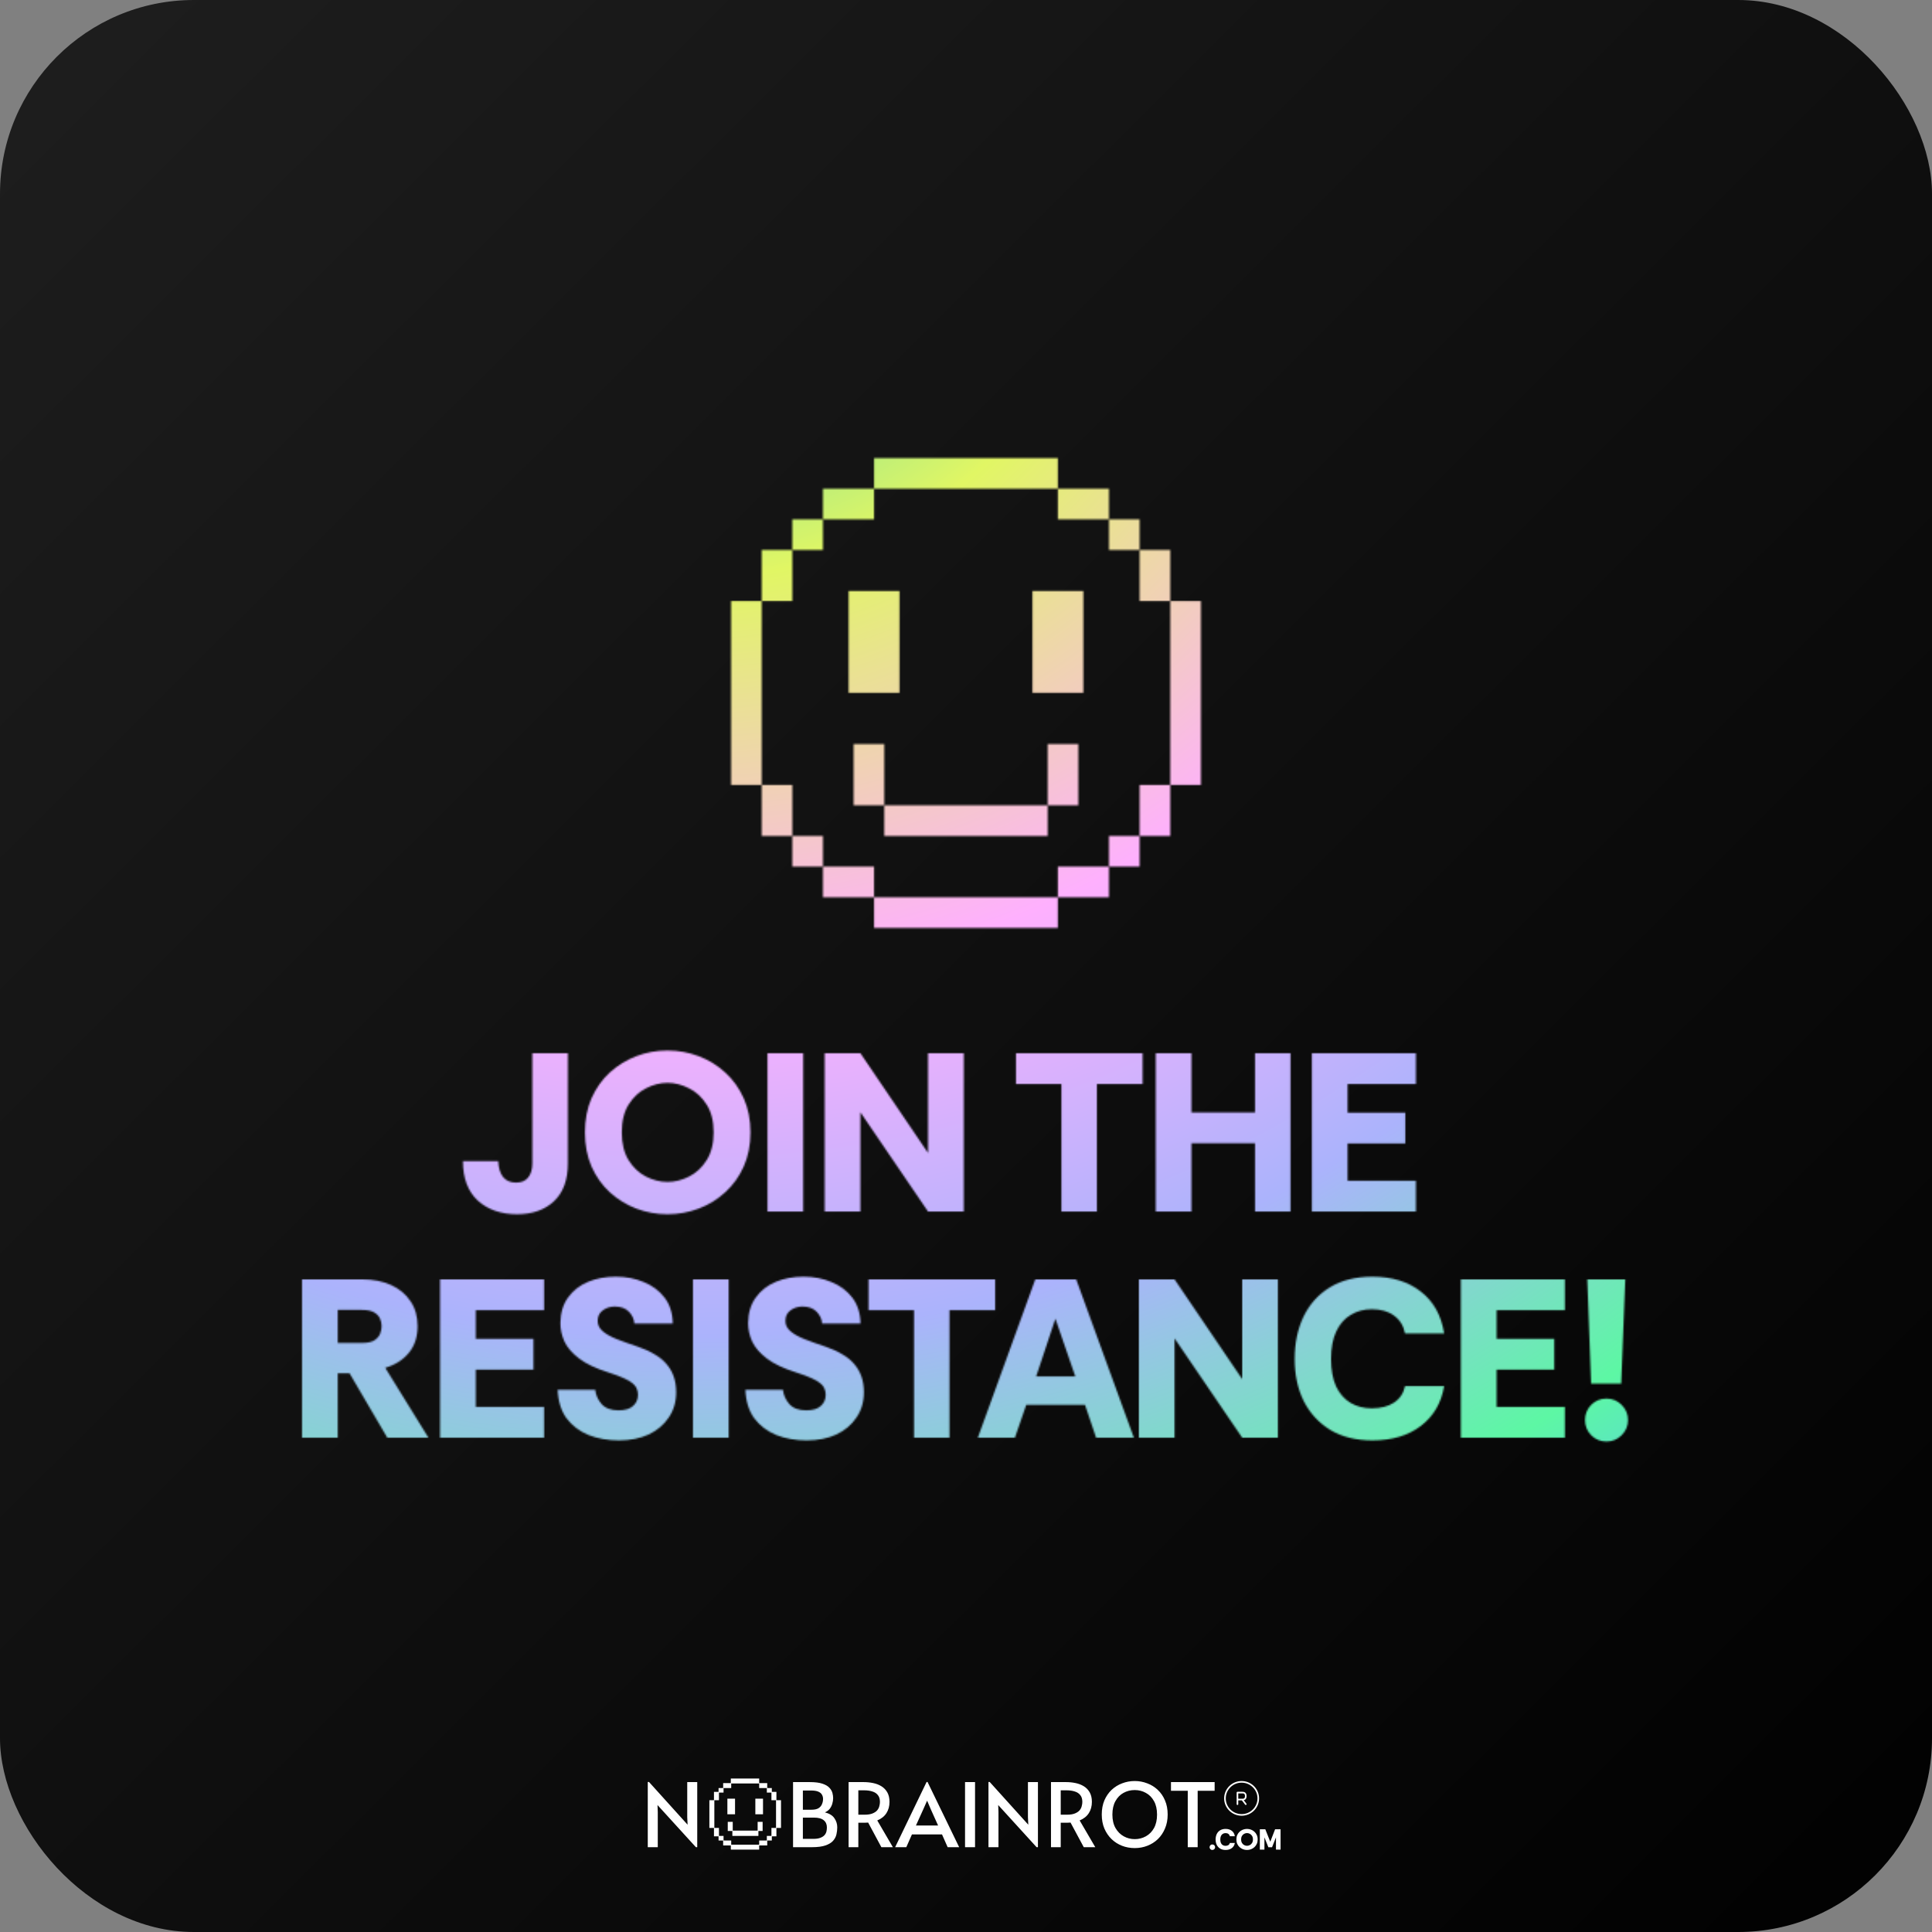
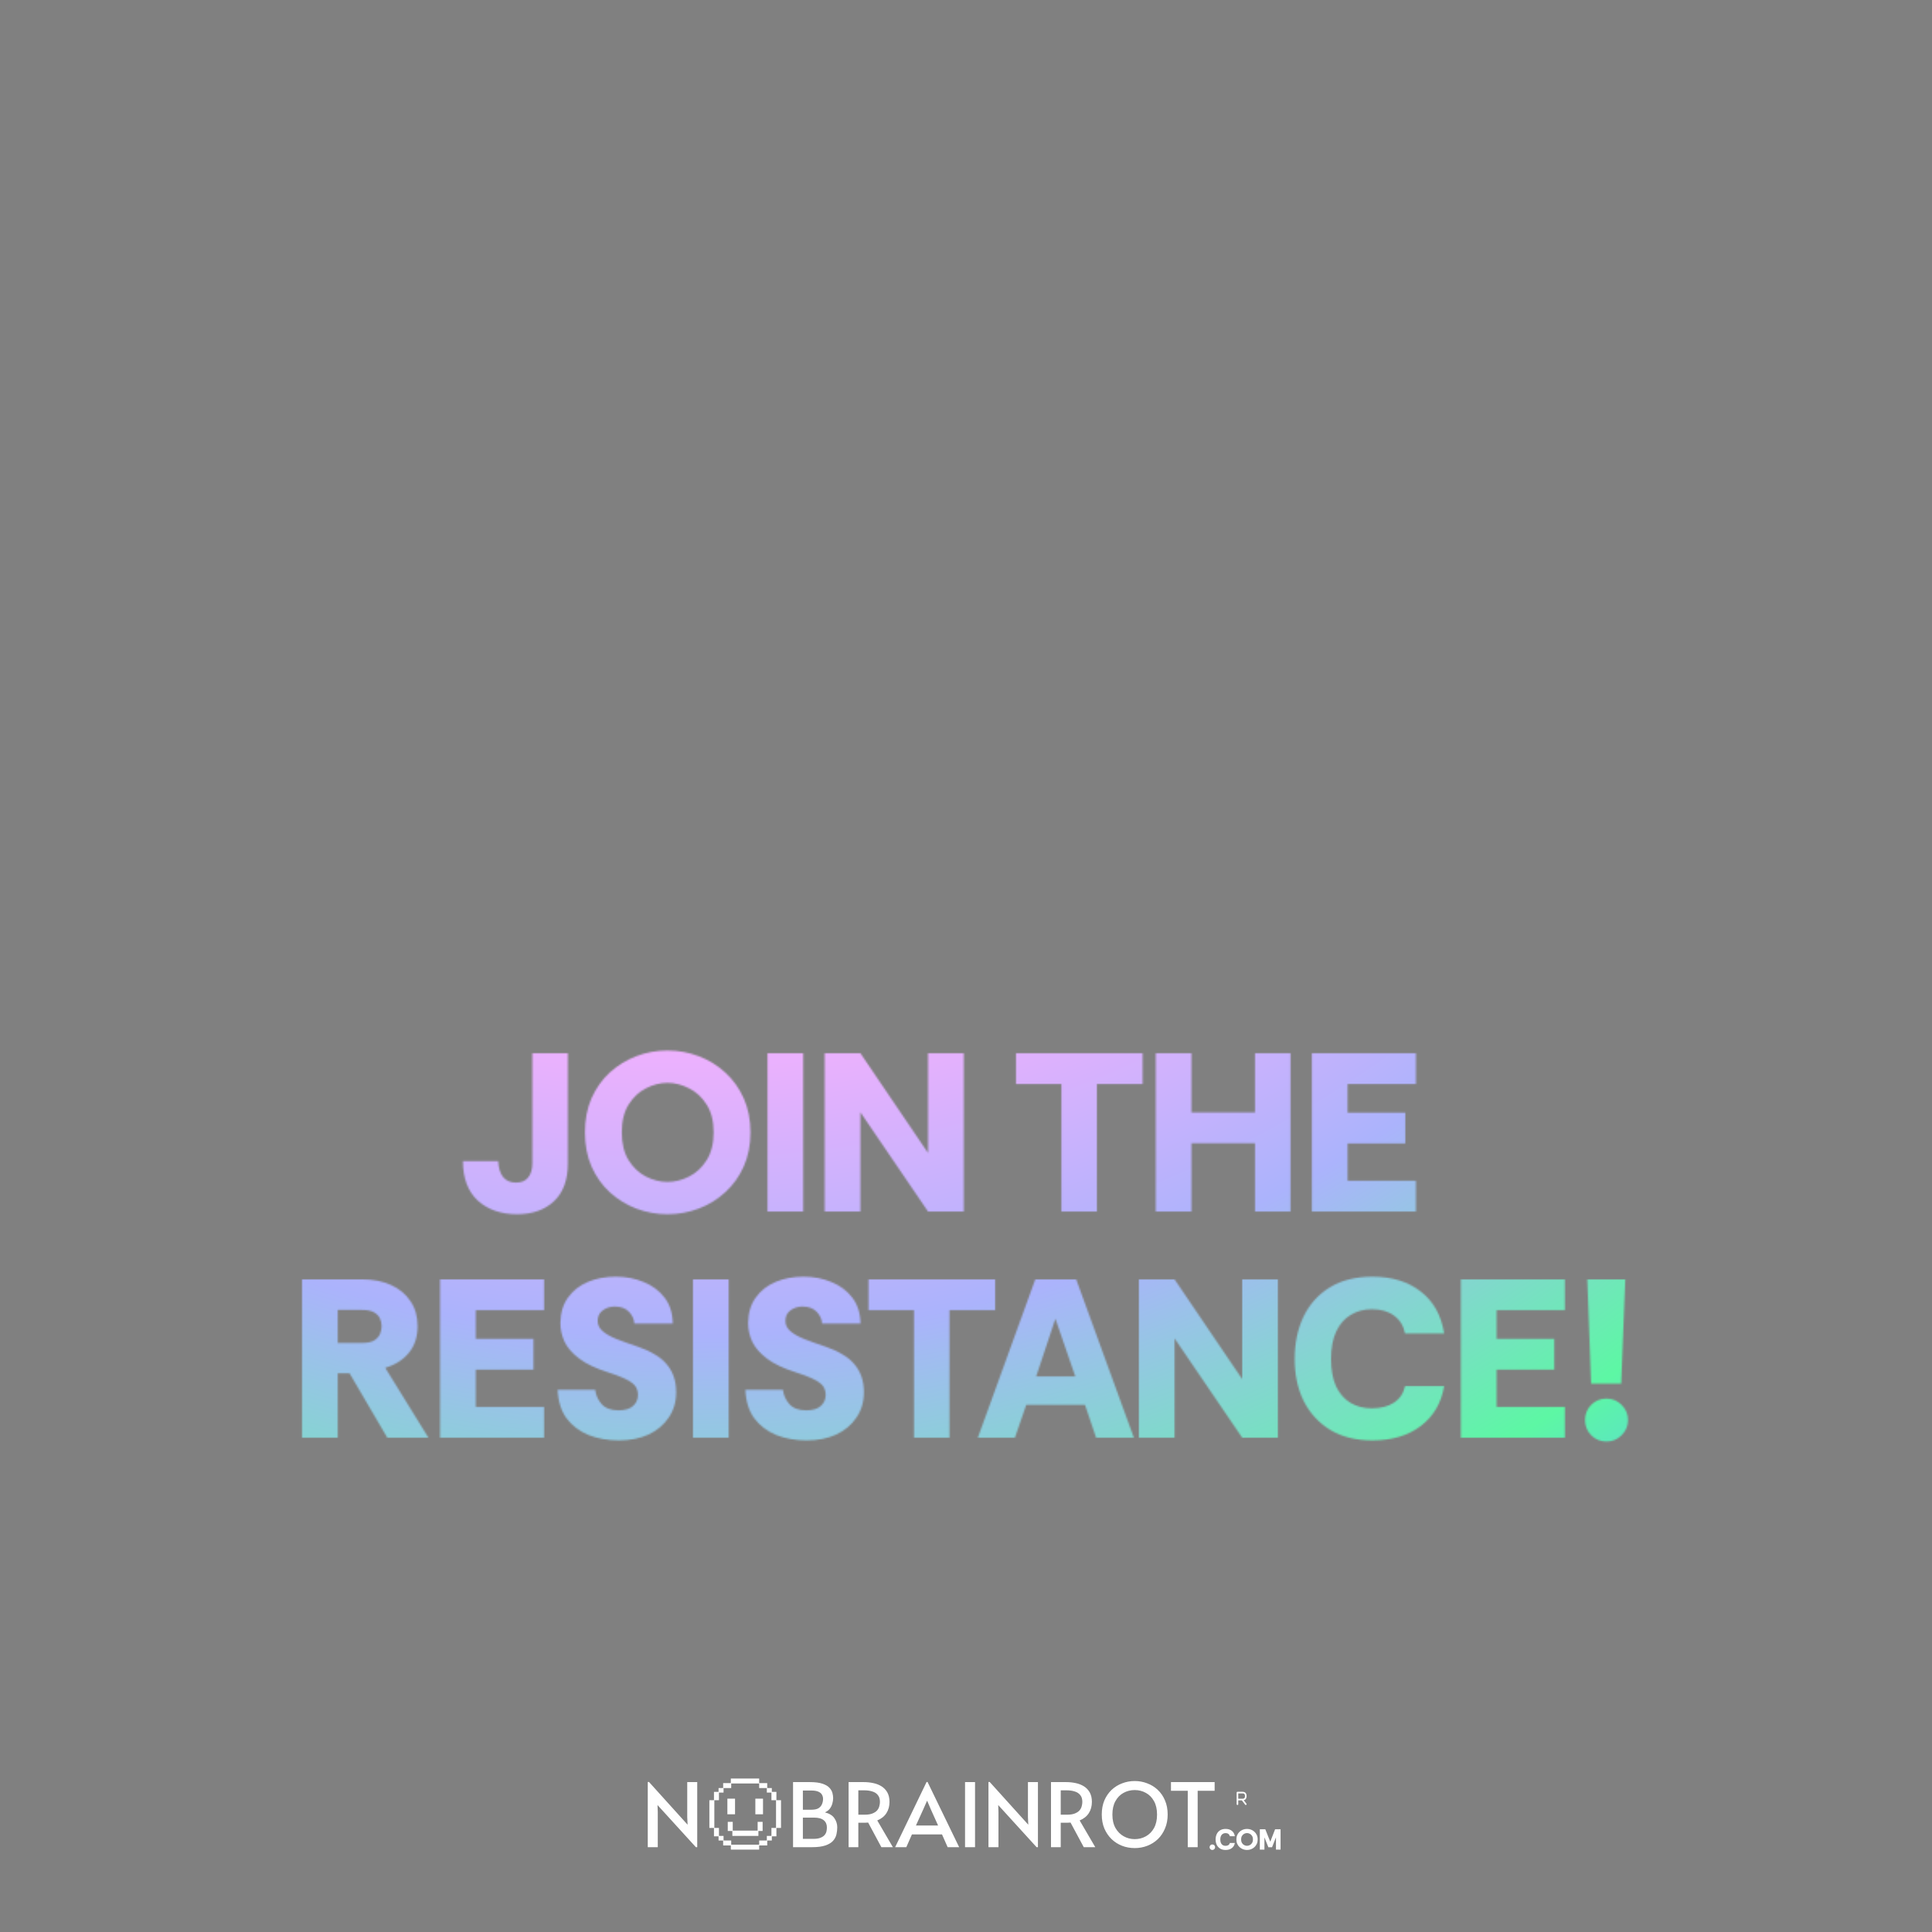
<svg xmlns="http://www.w3.org/2000/svg" fill="none" viewBox="0 0 1196 1196" height="1196" width="1196">
  <rect x="0" y="0" width="1196" height="1196" fill="#808080" stroke="none" />
-   <rect fill="url(#paint0_linear_102_91)" rx="120" height="1196" width="1196" />
  <mask height="610" width="822" y="283" x="186" maskUnits="userSpaceOnUse" style="mask-type:alpha" id="mask0_102_91">
    <path fill="url(#paint1_linear_102_91)" d="M320.044 751.68C310.151 751.68 302.078 748.88 295.824 743.28C289.664 737.587 286.584 729.42 286.584 718.78L308.424 718.78C308.611 723.073 309.638 726.387 311.504 728.72C313.371 730.96 316.031 732.08 319.484 732.08C322.751 732.08 325.224 731.053 326.904 729C328.678 726.853 329.564 723.913 329.564 720.18L329.564 652L351.544 652L351.544 720.18C351.544 730.353 348.698 738.147 343.004 743.56C337.311 748.973 329.658 751.68 320.044 751.68ZM413.212 751.68C406.492 751.68 400.052 750.513 393.892 748.18C387.825 745.847 382.365 742.487 377.512 738.1C372.752 733.713 368.972 728.393 366.172 722.14C363.465 715.887 362.112 708.84 362.112 701C362.112 693.16 363.465 686.113 366.172 679.86C368.972 673.607 372.752 668.287 377.512 663.9C382.365 659.513 387.825 656.153 393.892 653.82C400.052 651.487 406.492 650.32 413.212 650.32C419.932 650.32 426.372 651.487 432.532 653.82C438.692 656.153 444.152 659.513 448.912 663.9C453.765 668.287 457.592 673.607 460.392 679.86C463.192 686.113 464.592 693.16 464.592 701C464.592 708.84 463.192 715.887 460.392 722.14C457.592 728.393 453.765 733.713 448.912 738.1C444.152 742.487 438.692 745.847 432.532 748.18C426.372 750.513 419.932 751.68 413.212 751.68ZM413.212 731.66C417.785 731.66 422.265 730.54 426.652 728.3C431.039 726.06 434.632 722.7 437.432 718.22C440.325 713.647 441.772 707.907 441.772 701C441.772 694 440.325 688.26 437.432 683.78C434.539 679.207 430.899 675.847 426.512 673.7C422.125 671.46 417.692 670.34 413.212 670.34C408.732 670.34 404.299 671.46 399.912 673.7C395.619 675.847 392.025 679.207 389.132 683.78C386.332 688.26 384.932 694 384.932 701C384.932 707.907 386.332 713.647 389.132 718.22C391.932 722.7 395.479 726.06 399.772 728.3C404.159 730.54 408.639 731.66 413.212 731.66ZM475.111 750L475.111 652L497.231 652L497.231 750L475.111 750ZM510.517 750L510.517 652L532.637 652L574.497 713.74L574.497 652L596.618 652L596.617 750L574.497 750L532.637 688.54L532.637 750L510.517 750ZM657.068 750L657.068 671.04L628.928 671.04L628.928 652L707.328 652L707.328 671.04L679.048 671.04L679.048 750L657.068 750ZM715.459 750L715.459 652L737.579 652L737.579 688.68L776.919 688.68L776.919 652L798.899 652L798.899 750L776.919 750L776.919 707.72L737.579 707.72L737.579 750L715.459 750ZM812.119 750L812.119 652L876.519 652L876.519 671.04L834.239 671.04L834.239 688.82L869.939 688.82L869.939 707.86L834.239 707.86L834.239 730.96L876.519 730.96L876.519 750L812.119 750ZM186.973 890L186.973 792L224.353 792C231.073 792 236.999 793.167 242.133 795.5C247.266 797.833 251.279 801.193 254.173 805.58C257.066 809.873 258.513 815.007 258.513 820.98C258.513 827.513 256.739 832.973 253.193 837.36C249.646 841.747 244.746 844.873 238.493 846.74L265.233 890L239.753 890L216.373 850.1L209.093 850.1L209.093 890L186.973 890ZM209.093 831.34L223.933 831.34C227.386 831.34 229.953 830.827 231.633 829.8C233.406 828.68 234.619 827.327 235.273 825.74C235.926 824.153 236.253 822.567 236.253 820.98C236.253 819.393 235.926 817.853 235.273 816.36C234.619 814.773 233.406 813.467 231.633 812.44C229.953 811.413 227.386 810.9 223.933 810.9L209.093 810.9L209.093 831.34ZM272.422 890L272.422 792L336.822 792L336.822 811.04L294.542 811.04L294.542 828.82L330.242 828.82L330.242 847.86L294.542 847.86L294.542 870.96L336.822 870.96L336.822 890L272.422 890ZM383.164 891.68C376.257 891.68 369.957 890.56 364.264 888.32C358.664 885.987 354.137 882.533 350.684 877.96C347.324 873.293 345.504 867.413 345.224 860.32L368.464 860.32C368.837 863.587 370.144 866.527 372.384 869.14C374.717 871.753 378.217 873.06 382.884 873.06C386.897 873.06 389.884 872.173 391.844 870.4C393.897 868.627 394.924 866.293 394.924 863.4C394.924 862.093 394.691 860.88 394.224 859.76C393.851 858.64 393.057 857.567 391.844 856.54C390.631 855.42 388.764 854.3 386.244 853.18C383.817 852.06 380.551 850.847 376.444 849.54C368.791 847.113 362.817 844.267 358.524 841C354.231 837.733 351.197 834.233 349.424 830.5C347.744 826.767 346.904 822.94 346.904 819.02C346.997 812.673 348.584 807.4 351.664 803.2C354.744 798.907 358.851 795.687 363.984 793.54C369.117 791.393 374.857 790.32 381.204 790.32C387.551 790.32 393.337 791.44 398.564 793.68C403.884 795.827 408.177 799.047 411.444 803.34C414.711 807.633 416.391 812.953 416.484 819.3L392.684 819.3C392.591 816.78 391.517 814.4 389.464 812.16C387.411 809.92 384.377 808.8 380.364 808.8C377.471 808.893 374.997 809.733 372.944 811.32C370.984 812.813 370.004 814.96 370.004 817.76C370.004 820.187 371.031 822.287 373.084 824.06C375.137 825.833 378.031 827.467 381.764 828.96C385.591 830.453 390.024 832.04 395.064 833.72C398.891 835.027 402.251 836.567 405.144 838.34C408.131 840.02 410.604 842.027 412.564 844.36C414.524 846.6 416.017 849.167 417.044 852.06C418.071 854.953 418.584 858.22 418.584 861.86C418.584 867.833 417.044 873.06 413.964 877.54C410.977 882.02 406.824 885.52 401.504 888.04C396.184 890.467 390.071 891.68 383.164 891.68ZM428.968 890L428.968 792L451.088 792L451.088 890L428.968 890ZM499.375 891.68C492.468 891.68 486.168 890.56 480.475 888.32C474.875 885.987 470.348 882.533 466.895 877.96C463.535 873.293 461.715 867.413 461.435 860.32L484.675 860.32C485.048 863.587 486.355 866.527 488.595 869.14C490.928 871.753 494.428 873.06 499.095 873.06C503.108 873.06 506.095 872.173 508.055 870.4C510.108 868.627 511.135 866.293 511.135 863.4C511.135 862.093 510.902 860.88 510.435 859.76C510.062 858.64 509.268 857.567 508.055 856.54C506.842 855.42 504.975 854.3 502.455 853.18C500.028 852.06 496.762 850.847 492.655 849.54C485.002 847.113 479.028 844.267 474.735 841C470.442 837.733 467.408 834.233 465.635 830.5C463.955 826.767 463.115 822.94 463.115 819.02C463.208 812.673 464.795 807.4 467.875 803.2C470.955 798.907 475.062 795.687 480.195 793.54C485.328 791.393 491.068 790.32 497.415 790.32C503.762 790.32 509.548 791.44 514.775 793.68C520.095 795.827 524.388 799.047 527.655 803.34C530.922 807.633 532.602 812.953 532.695 819.3L508.895 819.3C508.802 816.78 507.728 814.4 505.675 812.16C503.622 809.92 500.588 808.8 496.575 808.8C493.682 808.893 491.208 809.733 489.155 811.32C487.195 812.813 486.215 814.96 486.215 817.76C486.215 820.187 487.242 822.287 489.295 824.06C491.348 825.833 494.242 827.467 497.975 828.96C501.802 830.453 506.235 832.04 511.275 833.72C515.102 835.027 518.462 836.567 521.355 838.34C524.342 840.02 526.815 842.027 528.775 844.36C530.735 846.6 532.228 849.167 533.255 852.06C534.282 854.953 534.795 858.22 534.795 861.86C534.795 867.833 533.255 873.06 530.175 877.54C527.188 882.02 523.035 885.52 517.715 888.04C512.395 890.467 506.282 891.68 499.375 891.68ZM565.808 890L565.808 811.04L537.668 811.04L537.668 792L616.068 792L616.068 811.04L587.788 811.04L587.788 890L565.808 890ZM605.321 890L640.881 792L666.221 792L701.921 890L678.541 890L671.681 869.7L635.281 869.7L628.281 890L605.321 890ZM641.441 852.06L665.661 852.06L653.341 816.36L641.441 852.06ZM705 890L705 792L727.12 792L768.98 853.74L768.98 792L791.1 792L791.1 890L768.98 890L727.12 828.54L727.12 890L705 890ZM849.618 891.68C839.444 891.68 830.764 889.533 823.578 885.24C816.391 880.853 810.884 874.88 807.058 867.32C803.324 859.76 801.458 851.08 801.458 841.28C801.458 831.48 803.278 822.753 806.918 815.1C810.651 807.353 816.111 801.287 823.298 796.9C830.484 792.513 839.258 790.32 849.618 790.32C861.751 790.32 871.738 793.4 879.578 799.56C887.418 805.627 892.224 814.26 893.998 825.46L869.778 825.46C868.844 820.7 866.558 817.013 862.918 814.4C859.371 811.787 854.798 810.48 849.198 810.48C844.344 810.48 840.004 811.647 836.178 813.98C832.351 816.22 829.364 819.627 827.218 824.2C825.071 828.68 823.998 834.373 823.998 841.28C823.998 848 825.024 853.647 827.078 858.22C829.224 862.7 832.211 866.107 836.038 868.44C839.864 870.68 844.251 871.8 849.198 871.8C854.798 871.8 859.371 870.633 862.918 868.3C866.558 865.873 868.844 862.467 869.778 858.08L893.998 858.08C892.224 868.533 887.418 876.747 879.578 882.72C871.738 888.693 861.751 891.68 849.618 891.68ZM904.336 890L904.336 792L968.736 792L968.736 811.04L926.456 811.04L926.456 828.82L962.156 828.82L962.156 847.86L926.456 847.86L926.456 870.96L968.736 870.96L968.736 890L904.336 890ZM984.978 856.54L982.598 792L1006.12 792L1003.6 856.54L984.978 856.54ZM994.498 892.38C990.765 892.38 987.591 891.074 984.978 888.46C982.458 885.847 981.198 882.72 981.198 879.08C981.198 875.44 982.458 872.314 984.978 869.7C987.591 867.087 990.765 865.78 994.498 865.78C998.138 865.78 1001.26 867.087 1003.88 869.7C1006.49 872.314 1007.8 875.44 1007.8 879.08C1007.8 882.72 1006.49 885.847 1003.88 888.46C1001.26 891.074 998.138 892.38 994.498 892.38Z" />
    <g clip-path="url(#clip0_102_91)">
      <path fill="url(#paint2_linear_102_91)" d="M547.4 460.602H528.432V498.539H547.4V460.602Z" />
      <path fill="url(#paint3_linear_102_91)" d="M667.533 460.602H648.564V498.539H667.533V460.602Z" />
      <path fill="url(#paint4_linear_102_91)" d="M648.565 498.539H547.4V517.507H648.565V498.539Z" />
      <path fill="url(#paint5_linear_102_91)" d="M556.841 365.859H525.32V428.895H556.841V365.859Z" />
      <path fill="url(#paint6_linear_102_91)" d="M670.651 365.859H639.13V428.895H670.651V365.859Z" />
      <path fill="url(#paint7_linear_102_91)" d="M541.078 302.539H509.446V321.495H541.078V302.539Z" />
      <path fill="url(#paint8_linear_102_91)" d="M509.452 321.495H490.495V340.452H509.452V321.495Z" />
      <path fill="url(#paint9_linear_102_91)" d="M490.496 340.452H471.539V372.083H490.496V340.452Z" />
      <path fill="url(#paint10_linear_102_91)" d="M490.496 485.923H471.539V517.496H490.496V485.923Z" />
      <path fill="url(#paint11_linear_102_91)" d="M509.452 517.496H490.495V536.453H509.452V517.496Z" />
      <path fill="url(#paint12_linear_102_91)" d="M541.078 536.453H509.446V555.462H541.078V536.453Z" />
      <path fill="url(#paint13_linear_102_91)" d="M654.865 283.582H541.078V302.539H654.865V283.582Z" />
      <path fill="url(#paint14_linear_102_91)" d="M654.865 555.462H541.078V574.418H654.865V555.462Z" />
      <path fill="url(#paint15_linear_102_91)" d="M471.539 372.078H452.582V485.923H471.539V372.078Z" />
      <path fill="url(#paint16_linear_102_91)" d="M686.497 302.539H654.865V321.495H686.497V302.539Z" />
      <path fill="url(#paint17_linear_102_91)" d="M705.453 321.495H686.496V340.452H705.453V321.495Z" />
      <path fill="url(#paint18_linear_102_91)" d="M724.462 340.452H705.453V372.083H724.462V340.452Z" />
      <path fill="url(#paint19_linear_102_91)" d="M724.462 485.923H705.453V517.496H724.462V485.923Z" />
      <path fill="url(#paint20_linear_102_91)" d="M705.453 517.496H686.496V536.453H705.453V517.496Z" />
-       <path fill="url(#paint21_linear_102_91)" d="M686.497 536.453H654.865V555.462H686.497V536.453Z" />
+       <path fill="url(#paint21_linear_102_91)" d="M686.497 536.453H654.865H686.497V536.453Z" />
      <path fill="url(#paint22_linear_102_91)" d="M743.419 372.078H724.462V485.923H743.419V372.078Z" />
    </g>
  </mask>
  <g mask="url(#mask0_102_91)">
    <ellipse fill="url(#paint23_radial_102_91)" ry="532" rx="581" cy="607" cx="581" />
    <g data-figma-skip-parse="true" clip-path="url(#paint24_angular_102_91_clip_path)">
      <g transform="matrix(0.039 0.532 -0.581 0.035 581 607)">
        <a data-encoded-tag-name="foreignobject" data-encoded-tag-value="JTNDZGl2JTIweG1sbnMlM0QlMjJodHRwJTNBJTJGJTJGd3d3LnczLm9yZyUyRjE5OTklMkZ4aHRtbCUyMiUyMHN0eWxlJTNEJTIyYmFja2dyb3VuZCUzQWNvbmljLWdyYWRpZW50KGZyb20lMjA5MGRlZyUyQ3JnYmEoMjUyJTJDJTIwMjUyJTJDJTIwMjUyJTJDJTIwMSklMjAwZGVnJTJDcmdiYSgyNTUlMkMlMjAyNTUlMkMlMjAyNTUlMkMlMjAxKSUyMDAuMjQ4NDc3ZGVnJTJDcmdiYSgwJTJDJTIwMCUyQyUyMDAlMkMlMjAxKSUyMDUwLjYyNWRlZyUyQ3JnYmEoMCUyQyUyMDAlMkMlMjAwJTJDJTIwMSklMjA1MS45NjUzZGVnJTJDcmdiYSgyNTUlMkMlMjAyNTUlMkMlMjAyNTUlMkMlMjAxKSUyMDg4LjEyNWRlZyUyQ3JnYmEoMCUyQyUyMDAlMkMlMjAwJTJDJTIwMSklMjAxNDIuNWRlZyUyQ3JnYmEoMjU1JTJDJTIwMjU1JTJDJTIwMjU1JTJDJTIwMSklMjAxOTYuODc1ZGVnJTJDcmdiYSgwJTJDJTIwMCUyQyUyMDAlMkMlMjAxKSUyMDI1Ni44NzVkZWclMkNyZ2JhKDI1NSUyQyUyMDI1NSUyQyUyMDI1NSUyQyUyMDEpJTIwMzAwZGVnJTJDcmdiYSgwJTJDJTIwMCUyQyUyMDAlMkMlMjAxKSUyMDMzNS4yMDJkZWclMkNyZ2JhKDAlMkMlMjAwJTJDJTIwMCUyQyUyMDEpJTIwMzM1LjM0MmRlZyUyQ3JnYmEoMjUyJTJDJTIwMjUyJTJDJTIwMjUyJTJDJTIwMSklMjAzNjBkZWcpJTNCaGVpZ2h0JTNBMTAwJTI1JTNCd2lkdGglM0ExMDAlMjUlM0JvcGFjaXR5JTNBMSUyMiUzRSUzQyUyRmRpdiUzRQ==" data-encoded-attr-x="LTEwNjMuODY=" data-encoded-attr-y="LTEwNjMuODY=" data-encoded-attr-width="MjEyNy43Mw==" data-encoded-attr-height="MjEyNy43Mw==" />
      </g>
    </g>
    <ellipse style="mix-blend-mode:difference" data-figma-gradient-fill="{&quot;type&quot;:&quot;GRADIENT_ANGULAR&quot;,&quot;stops&quot;:[{&quot;color&quot;:{&quot;r&quot;:1.0,&quot;g&quot;:1.0,&quot;b&quot;:1.0,&quot;a&quot;:1.0},&quot;position&quot;:0.00069021427771076560},{&quot;color&quot;:{&quot;r&quot;:0.0,&quot;g&quot;:0.0,&quot;b&quot;:0.0,&quot;a&quot;:1.0},&quot;position&quot;:0.1406250},{&quot;color&quot;:{&quot;r&quot;:0.0,&quot;g&quot;:0.0,&quot;b&quot;:0.0,&quot;a&quot;:1.0},&quot;position&quot;:0.14434811472892761},{&quot;color&quot;:{&quot;r&quot;:1.0,&quot;g&quot;:1.0,&quot;b&quot;:1.0,&quot;a&quot;:1.0},&quot;position&quot;:0.24479167163372040},{&quot;color&quot;:{&quot;r&quot;:0.0,&quot;g&quot;:0.0,&quot;b&quot;:0.0,&quot;a&quot;:1.0},&quot;position&quot;:0.39583334326744080},{&quot;color&quot;:{&quot;r&quot;:1.0,&quot;g&quot;:1.0,&quot;b&quot;:1.0,&quot;a&quot;:1.0},&quot;position&quot;:0.5468750},{&quot;color&quot;:{&quot;r&quot;:0.0,&quot;g&quot;:0.0,&quot;b&quot;:0.0,&quot;a&quot;:1.0},&quot;position&quot;:0.71354168653488159},{&quot;color&quot;:{&quot;r&quot;:1.0,&quot;g&quot;:1.0,&quot;b&quot;:1.0,&quot;a&quot;:1.0},&quot;position&quot;:0.83333331346511841},{&quot;color&quot;:{&quot;r&quot;:0.0,&quot;g&quot;:0.0,&quot;b&quot;:0.0,&quot;a&quot;:1.0},&quot;position&quot;:0.93111741542816162},{&quot;color&quot;:{&quot;r&quot;:0.0,&quot;g&quot;:0.0,&quot;b&quot;:0.0,&quot;a&quot;:1.0},&quot;position&quot;:0.93150448799133301}],&quot;stopsVar&quot;:[],&quot;transform&quot;:{&quot;m00&quot;:77.05017089843750,&quot;m01&quot;:-1162.0,&quot;m02&quot;:1123.4749755859375,&quot;m10&quot;:1064.0,&quot;m11&quot;:70.551963806152344,&quot;m12&quot;:39.724014282226562},&quot;opacity&quot;:1.0,&quot;blendMode&quot;:&quot;DIFFERENCE&quot;,&quot;visible&quot;:true}" ry="532" rx="581" cy="607" cx="581" />
    <g data-figma-skip-parse="true" clip-path="url(#paint25_angular_102_91_clip_path)">
      <g transform="matrix(0.039 0.532 -0.581 0.035 581 607)">
        <a data-encoded-tag-name="foreignobject" data-encoded-tag-value="JTNDZGl2JTIweG1sbnMlM0QlMjJodHRwJTNBJTJGJTJGd3d3LnczLm9yZyUyRjE5OTklMkZ4aHRtbCUyMiUyMHN0eWxlJTNEJTIyYmFja2dyb3VuZCUzQWNvbmljLWdyYWRpZW50KGZyb20lMjA5MGRlZyUyQ3JnYmEoMjUyJTJDJTIwMjUyJTJDJTIwMjUyJTJDJTIwMSklMjAwZGVnJTJDcmdiYSgyNTUlMkMlMjAyNTUlMkMlMjAyNTUlMkMlMjAxKSUyMDAuMjQ4NDc3ZGVnJTJDcmdiYSgwJTJDJTIwMCUyQyUyMDAlMkMlMjAxKSUyMDUwLjYyNWRlZyUyQ3JnYmEoMCUyQyUyMDAlMkMlMjAwJTJDJTIwMSklMjA1MS45NjUzZGVnJTJDcmdiYSgyNTUlMkMlMjAyNTUlMkMlMjAyNTUlMkMlMjAxKSUyMDg4LjEyNWRlZyUyQ3JnYmEoMCUyQyUyMDAlMkMlMjAwJTJDJTIwMSklMjAxNDIuNWRlZyUyQ3JnYmEoMjU1JTJDJTIwMjU1JTJDJTIwMjU1JTJDJTIwMSklMjAxOTYuODc1ZGVnJTJDcmdiYSgwJTJDJTIwMCUyQyUyMDAlMkMlMjAxKSUyMDI1Ni44NzVkZWclMkNyZ2JhKDI1NSUyQyUyMDI1NSUyQyUyMDI1NSUyQyUyMDEpJTIwMzAwZGVnJTJDcmdiYSgwJTJDJTIwMCUyQyUyMDAlMkMlMjAxKSUyMDMzNS4yMDJkZWclMkNyZ2JhKDAlMkMlMjAwJTJDJTIwMCUyQyUyMDEpJTIwMzM1LjM0MmRlZyUyQ3JnYmEoMjUyJTJDJTIwMjUyJTJDJTIwMjUyJTJDJTIwMSklMjAzNjBkZWcpJTNCaGVpZ2h0JTNBMTAwJTI1JTNCd2lkdGglM0ExMDAlMjUlM0JvcGFjaXR5JTNBMSUyMiUzRSUzQyUyRmRpdiUzRQ==" data-encoded-attr-x="LTEwNjMuODY=" data-encoded-attr-y="LTEwNjMuODY=" data-encoded-attr-width="MjEyNy43Mw==" data-encoded-attr-height="MjEyNy43Mw==" />
      </g>
    </g>
-     <ellipse style="mix-blend-mode:screen" data-figma-gradient-fill="{&quot;type&quot;:&quot;GRADIENT_ANGULAR&quot;,&quot;stops&quot;:[{&quot;color&quot;:{&quot;r&quot;:1.0,&quot;g&quot;:1.0,&quot;b&quot;:1.0,&quot;a&quot;:1.0},&quot;position&quot;:0.00069021427771076560},{&quot;color&quot;:{&quot;r&quot;:0.0,&quot;g&quot;:0.0,&quot;b&quot;:0.0,&quot;a&quot;:1.0},&quot;position&quot;:0.1406250},{&quot;color&quot;:{&quot;r&quot;:0.0,&quot;g&quot;:0.0,&quot;b&quot;:0.0,&quot;a&quot;:1.0},&quot;position&quot;:0.14434811472892761},{&quot;color&quot;:{&quot;r&quot;:1.0,&quot;g&quot;:1.0,&quot;b&quot;:1.0,&quot;a&quot;:1.0},&quot;position&quot;:0.24479167163372040},{&quot;color&quot;:{&quot;r&quot;:0.0,&quot;g&quot;:0.0,&quot;b&quot;:0.0,&quot;a&quot;:1.0},&quot;position&quot;:0.39583334326744080},{&quot;color&quot;:{&quot;r&quot;:1.0,&quot;g&quot;:1.0,&quot;b&quot;:1.0,&quot;a&quot;:1.0},&quot;position&quot;:0.5468750},{&quot;color&quot;:{&quot;r&quot;:0.0,&quot;g&quot;:0.0,&quot;b&quot;:0.0,&quot;a&quot;:1.0},&quot;position&quot;:0.71354168653488159},{&quot;color&quot;:{&quot;r&quot;:1.0,&quot;g&quot;:1.0,&quot;b&quot;:1.0,&quot;a&quot;:1.0},&quot;position&quot;:0.83333331346511841},{&quot;color&quot;:{&quot;r&quot;:0.0,&quot;g&quot;:0.0,&quot;b&quot;:0.0,&quot;a&quot;:1.0},&quot;position&quot;:0.93111741542816162},{&quot;color&quot;:{&quot;r&quot;:0.0,&quot;g&quot;:0.0,&quot;b&quot;:0.0,&quot;a&quot;:1.0},&quot;position&quot;:0.93150448799133301}],&quot;stopsVar&quot;:[],&quot;transform&quot;:{&quot;m00&quot;:77.05017089843750,&quot;m01&quot;:-1162.0,&quot;m02&quot;:1123.4749755859375,&quot;m10&quot;:1064.0,&quot;m11&quot;:70.551963806152344,&quot;m12&quot;:39.724014282226562},&quot;opacity&quot;:1.0,&quot;blendMode&quot;:&quot;SCREEN&quot;,&quot;visible&quot;:true}" ry="532" rx="581" cy="607" cx="581" />
  </g>
  <path fill="white" d="M452.415 1101L469.966 1101L469.966 1103.82L474.947 1103.82L474.947 1106.88L477.793 1106.88L477.793 1109.24L480.639 1109.24L480.639 1114.41L483.485 1114.41L483.485 1131.59L480.639 1131.59L480.639 1136.76L477.793 1136.76L477.793 1139.35L474.947 1139.35L474.947 1142.41L469.966 1142.41L469.966 1145L452.415 1145L452.415 1142.41L447.671 1142.41L447.671 1139.35L444.825 1139.35L444.825 1136.76L441.979 1136.76L441.979 1131.59L439.133 1131.59L439.133 1114.41L441.979 1114.41L441.979 1109.24L444.825 1109.24L444.825 1106.88L447.671 1106.88L447.671 1103.82L452.415 1103.82L452.415 1101ZM480.402 1131.59L480.402 1114.41L477.556 1114.41L477.556 1109.71L474.71 1109.71L474.71 1106.88L469.966 1106.88L469.966 1104.06L452.652 1104.06L452.652 1106.88L447.909 1106.88L447.909 1109.71L445.062 1109.71L445.062 1114.41L442.216 1114.41L442.216 1131.59L445.062 1131.59L445.062 1136.53L447.909 1136.53L447.909 1139.35L452.652 1139.35L452.652 1141.94L469.966 1141.94L469.966 1139.35L474.71 1139.35L474.71 1136.53L477.556 1136.53L477.556 1131.59L480.402 1131.59ZM453.601 1133.24L469.017 1133.24L469.017 1127.82L472.101 1127.82L472.101 1133.47L469.492 1133.47L469.492 1136.53L453.364 1136.53L453.364 1133.47L450.518 1133.47L450.518 1127.82L453.601 1127.82L453.601 1133.24ZM455.024 1113.47L455.024 1123.12L450.28 1123.12L450.28 1113.47L455.024 1113.47ZM472.338 1123.12L472.338 1113.47L467.594 1113.47L467.594 1123.12L472.338 1123.12ZM430.794 1143.5L407.025 1117.4L407.191 1121.79L407.191 1143.5L401 1143.5L401 1103.14L401.774 1103.14L425.654 1129.58L425.433 1124.97L425.433 1103.2L431.624 1103.2L431.624 1143.5L430.794 1143.5ZM490.937 1103.2L490.937 1143.5L502.545 1143.5C506.083 1143.5 508.902 1143.14 511.003 1142.41C513.103 1141.68 514.67 1140.73 515.701 1139.56C516.77 1138.35 517.47 1137.02 517.802 1135.55C518.134 1134.09 518.299 1132.65 518.299 1131.22C518.299 1129.14 517.71 1127.25 516.531 1125.57C515.388 1123.85 513.435 1122.65 510.671 1121.95C511.961 1121.37 512.974 1120.6 513.711 1119.65C514.448 1118.66 514.964 1117.6 515.259 1116.47C515.591 1115.3 515.757 1114.18 515.757 1113.12C515.757 1112.14 515.609 1111.08 515.314 1109.94C515.02 1108.81 514.393 1107.73 513.435 1106.71C512.514 1105.68 511.077 1104.84 509.123 1104.19C507.207 1103.53 504.591 1103.2 501.274 1103.2L490.937 1103.2ZM502.269 1120.31L497.018 1120.31L497.018 1108.41L501.993 1108.41C503.983 1108.41 505.512 1108.65 506.581 1109.12C507.686 1109.6 508.442 1110.24 508.847 1111.04C509.289 1111.81 509.51 1112.67 509.51 1113.62C509.51 1114.75 509.289 1115.83 508.847 1116.85C508.442 1117.88 507.723 1118.72 506.691 1119.38C505.659 1120 504.185 1120.31 502.269 1120.31ZM503.375 1138.35L497.018 1138.35L497.018 1125.19L503.872 1125.19C506.636 1125.19 508.663 1125.74 509.953 1126.83C511.242 1127.89 511.887 1129.37 511.887 1131.28C511.887 1132.08 511.795 1132.9 511.611 1133.74C511.427 1134.55 511.04 1135.3 510.45 1135.99C509.86 1136.69 508.994 1137.25 507.852 1137.69C506.746 1138.13 505.254 1138.35 503.375 1138.35ZM525.324 1103.2L525.324 1143.5L531.349 1143.5L531.349 1128.37L532.897 1128.37L535.108 1128.37C536.029 1128.33 536.803 1128.3 537.429 1128.26L545.61 1143.5L552.741 1143.5L543.068 1126.94C545.61 1125.88 547.508 1124.37 548.761 1122.39C550.014 1120.42 550.641 1118.1 550.641 1115.43C550.641 1113.12 550.198 1111.19 549.314 1109.61C548.429 1108.04 547.232 1106.78 545.721 1105.83C544.21 1104.88 542.478 1104.2 540.525 1103.8C538.609 1103.4 536.619 1103.2 534.555 1103.2L525.324 1103.2ZM535.273 1123.38L531.349 1123.38L531.349 1108.3L535.052 1108.3C536.932 1108.3 538.59 1108.54 540.027 1109.01C541.501 1109.45 542.644 1110.2 543.454 1111.26C544.302 1112.28 544.726 1113.69 544.726 1115.48C544.726 1116.29 544.597 1117.16 544.339 1118.11C544.118 1119.03 543.676 1119.89 543.012 1120.69C542.349 1121.46 541.391 1122.1 540.138 1122.61C538.922 1123.12 537.3 1123.38 535.273 1123.38ZM574.202 1103.14L573.594 1103.14L554.136 1143.5L561.046 1143.5L564.528 1135.61L583.157 1135.61L586.639 1143.5L593.77 1143.5L574.202 1103.14ZM571.438 1120.31L573.87 1114.82L573.981 1114.82L576.357 1120.36L580.724 1130.07L567.016 1130.07L571.438 1120.31ZM597.406 1103.2L597.406 1143.5L603.597 1143.5L603.597 1103.2L597.406 1103.2ZM617.936 1117.4L641.705 1143.5L642.534 1143.5L642.534 1103.2L636.343 1103.2L636.343 1124.97L636.564 1129.58L612.684 1103.14L611.91 1103.14L611.91 1143.5L618.101 1143.5L618.101 1121.79L617.936 1117.4ZM650.615 1103.2L650.615 1143.5L656.64 1143.5L656.64 1128.37L658.188 1128.37L660.399 1128.37C661.321 1128.33 662.094 1128.3 662.721 1128.26L670.902 1143.5L678.033 1143.5L668.359 1126.94C670.902 1125.88 672.8 1124.37 674.053 1122.39C675.306 1120.42 675.932 1118.1 675.932 1115.43C675.932 1113.12 675.49 1111.19 674.606 1109.61C673.721 1108.04 672.523 1106.78 671.013 1105.83C669.502 1104.88 667.77 1104.2 665.816 1103.8C663.9 1103.4 661.91 1103.2 659.847 1103.2L650.615 1103.2ZM660.565 1123.38L656.64 1123.38L656.64 1108.3L660.344 1108.3C662.223 1108.3 663.882 1108.54 665.319 1109.01C666.793 1109.45 667.935 1110.2 668.746 1111.26C669.594 1112.28 670.018 1113.69 670.018 1115.48C670.018 1116.29 669.889 1117.16 669.631 1118.11C669.41 1119.03 668.967 1119.89 668.304 1120.69C667.641 1121.46 666.682 1122.1 665.43 1122.61C664.213 1123.12 662.592 1123.38 660.565 1123.38ZM694.594 1142.63C697.063 1143.58 699.68 1144.05 702.444 1144.05C705.208 1144.05 707.806 1143.58 710.238 1142.63C712.707 1141.68 714.881 1140.31 716.761 1138.51C718.64 1136.69 720.114 1134.49 721.183 1131.93C722.288 1129.37 722.841 1126.49 722.841 1123.27C722.841 1120.02 722.288 1117.11 721.183 1114.55C720.114 1111.99 718.622 1109.82 716.705 1108.02C714.826 1106.23 712.652 1104.88 710.183 1103.97C707.75 1103.02 705.171 1102.54 702.444 1102.54C699.717 1102.54 697.119 1103.02 694.65 1103.97C692.217 1104.88 690.043 1106.23 688.127 1108.02C686.247 1109.82 684.755 1111.99 683.649 1114.55C682.581 1117.11 682.046 1120.02 682.046 1123.27C682.046 1126.49 682.581 1129.37 683.649 1131.93C684.755 1134.49 686.247 1136.69 688.127 1138.51C690.006 1140.31 692.162 1141.68 694.594 1142.63ZM709.353 1136.76C707.253 1137.93 704.95 1138.51 702.444 1138.51C700.012 1138.51 697.745 1137.93 695.645 1136.76C693.544 1135.59 691.849 1133.89 690.559 1131.66C689.269 1129.39 688.624 1126.61 688.624 1123.32C688.624 1120 689.251 1117.22 690.504 1114.99C691.757 1112.72 693.415 1111.02 695.479 1109.89C697.579 1108.72 699.901 1108.13 702.444 1108.13C704.987 1108.13 707.29 1108.72 709.353 1109.89C711.454 1111.02 713.131 1112.72 714.384 1114.99C715.637 1117.22 716.263 1120 716.263 1123.32C716.263 1126.61 715.637 1129.39 714.384 1131.66C713.131 1133.89 711.454 1135.59 709.353 1136.76ZM735.278 1108.57L735.278 1143.5L741.414 1143.5L741.414 1108.57L751.917 1108.57L751.917 1103.2L724.886 1103.2L724.886 1108.57L735.278 1108.57Z" clip-rule="evenodd" fill-rule="evenodd" />
  <path stroke-linejoin="round" stroke-linecap="round" stroke="white" d="M766.04 1116.87L766.04 1114M766.04 1114L766.04 1109.7L768.988 1109.7C769.725 1109.7 771.199 1109.7 771.199 1111.85C771.199 1114 769.725 1114 768.988 1114M766.04 1114C766.531 1114 767.809 1114 768.988 1114M768.988 1114L771.199 1116.87" />
-   <path stroke-linejoin="round" stroke-linecap="round" stroke="white" d="M768.619 1123.52C774.317 1123.52 778.937 1118.94 778.937 1113.28C778.937 1107.63 774.317 1103.05 768.619 1103.05C762.921 1103.05 758.302 1107.63 758.302 1113.28C758.302 1118.94 762.921 1123.52 768.619 1123.52Z" />
  <path fill="white" d="M750.482 1145.22C750.002 1145.22 749.6 1145.05 749.276 1144.71C748.952 1144.38 748.79 1143.97 748.79 1143.51C748.79 1143.04 748.952 1142.64 749.276 1142.3C749.6 1141.96 750.002 1141.8 750.482 1141.8C750.962 1141.8 751.37 1141.96 751.706 1142.3C752.042 1142.64 752.21 1143.04 752.21 1143.51C752.21 1143.97 752.042 1144.38 751.706 1144.71C751.37 1145.05 750.962 1145.22 750.482 1145.22ZM758.711 1145.22C757.403 1145.22 756.287 1144.94 755.363 1144.39C754.439 1143.82 753.731 1143.06 753.239 1142.08C752.759 1141.11 752.519 1140 752.519 1138.74C752.519 1137.48 752.753 1136.35 753.221 1135.37C753.701 1134.37 754.403 1133.59 755.327 1133.03C756.251 1132.47 757.379 1132.18 758.711 1132.18C760.271 1132.18 761.555 1132.58 762.563 1133.37C763.571 1134.15 764.189 1135.26 764.417 1136.7H761.303C761.183 1136.09 760.889 1135.62 760.421 1135.28C759.965 1134.94 759.377 1134.78 758.657 1134.78C758.033 1134.78 757.475 1134.93 756.983 1135.23C756.491 1135.51 756.107 1135.95 755.831 1136.54C755.555 1137.12 755.417 1137.85 755.417 1138.74C755.417 1139.6 755.549 1140.33 755.813 1140.91C756.089 1141.49 756.473 1141.93 756.965 1142.23C757.457 1142.52 758.021 1142.66 758.657 1142.66C759.377 1142.66 759.965 1142.51 760.421 1142.21C760.889 1141.9 761.183 1141.46 761.303 1140.9H764.417C764.189 1142.24 763.571 1143.3 762.563 1144.06C761.555 1144.83 760.271 1145.22 758.711 1145.22ZM771.956 1145.22C771.092 1145.22 770.264 1145.07 769.472 1144.77C768.692 1144.47 767.99 1144.03 767.366 1143.47C766.754 1142.91 766.268 1142.22 765.908 1141.42C765.56 1140.61 765.386 1139.71 765.386 1138.7C765.386 1137.69 765.56 1136.79 765.908 1135.98C766.268 1135.18 766.754 1134.49 767.366 1133.93C767.99 1133.37 768.692 1132.93 769.472 1132.63C770.264 1132.33 771.092 1132.18 771.956 1132.18C772.82 1132.18 773.648 1132.33 774.44 1132.63C775.232 1132.93 775.934 1133.37 776.546 1133.93C777.17 1134.49 777.662 1135.18 778.022 1135.98C778.382 1136.79 778.562 1137.69 778.562 1138.7C778.562 1139.71 778.382 1140.61 778.022 1141.42C777.662 1142.22 777.17 1142.91 776.546 1143.47C775.934 1144.03 775.232 1144.47 774.44 1144.77C773.648 1145.07 772.82 1145.22 771.956 1145.22ZM771.956 1142.64C772.544 1142.64 773.12 1142.5 773.684 1142.21C774.248 1141.92 774.71 1141.49 775.07 1140.91C775.442 1140.33 775.628 1139.59 775.628 1138.7C775.628 1137.8 775.442 1137.06 775.07 1136.49C774.698 1135.9 774.23 1135.47 773.666 1135.19C773.102 1134.9 772.532 1134.76 771.956 1134.76C771.38 1134.76 770.81 1134.9 770.246 1135.19C769.694 1135.47 769.232 1135.9 768.86 1136.49C768.5 1137.06 768.32 1137.8 768.32 1138.7C768.32 1139.59 768.5 1140.33 768.86 1140.91C769.22 1141.49 769.676 1141.92 770.228 1142.21C770.792 1142.5 771.368 1142.64 771.956 1142.64ZM779.897 1145V1132.4H783.281L786.359 1140.12L789.347 1132.4H792.731V1145H789.887V1137.42L787.457 1143.52H785.171L782.741 1137.4V1145H779.897Z" />
  <defs>
    <clipPath id="paint24_angular_102_91_clip_path">
      <ellipse style="mix-blend-mode:difference" ry="532" rx="581" cy="607" cx="581" />
    </clipPath>
    <clipPath id="paint25_angular_102_91_clip_path">
      <ellipse style="mix-blend-mode:screen" ry="532" rx="581" cy="607" cx="581" />
    </clipPath>
    <linearGradient gradientUnits="userSpaceOnUse" y2="1188.5" x2="1184.5" y1="0" x1="0" id="paint0_linear_102_91">
      <stop stop-color="#1E1E1E" />
      <stop stop-color="#010101" offset="1" />
    </linearGradient>
    <linearGradient gradientUnits="userSpaceOnUse" y2="772" x2="1196" y1="772" x1="-2.44784e-05" id="paint1_linear_102_91">
      <stop stop-color="white" />
      <stop stop-color="#B7B7B7" offset="1" />
    </linearGradient>
    <linearGradient gradientUnits="userSpaceOnUse" y2="479.571" x2="547.4" y1="479.571" x1="528.432" id="paint2_linear_102_91">
      <stop stop-color="white" />
      <stop stop-color="#B7B7B7" offset="1" />
    </linearGradient>
    <linearGradient gradientUnits="userSpaceOnUse" y2="479.571" x2="667.533" y1="479.571" x1="648.564" id="paint3_linear_102_91">
      <stop stop-color="white" />
      <stop stop-color="#B7B7B7" offset="1" />
    </linearGradient>
    <linearGradient gradientUnits="userSpaceOnUse" y2="508.023" x2="648.565" y1="508.023" x1="547.4" id="paint4_linear_102_91">
      <stop stop-color="white" />
      <stop stop-color="#B7B7B7" offset="1" />
    </linearGradient>
    <linearGradient gradientUnits="userSpaceOnUse" y2="397.377" x2="556.841" y1="397.377" x1="525.32" id="paint5_linear_102_91">
      <stop stop-color="white" />
      <stop stop-color="#B7B7B7" offset="1" />
    </linearGradient>
    <linearGradient gradientUnits="userSpaceOnUse" y2="397.377" x2="670.651" y1="397.377" x1="639.13" id="paint6_linear_102_91">
      <stop stop-color="white" />
      <stop stop-color="#B7B7B7" offset="1" />
    </linearGradient>
    <linearGradient gradientUnits="userSpaceOnUse" y2="312.017" x2="541.078" y1="312.017" x1="509.446" id="paint7_linear_102_91">
      <stop stop-color="white" />
      <stop stop-color="#B7B7B7" offset="1" />
    </linearGradient>
    <linearGradient gradientUnits="userSpaceOnUse" y2="330.974" x2="509.452" y1="330.974" x1="490.495" id="paint8_linear_102_91">
      <stop stop-color="white" />
      <stop stop-color="#B7B7B7" offset="1" />
    </linearGradient>
    <linearGradient gradientUnits="userSpaceOnUse" y2="356.268" x2="490.496" y1="356.268" x1="471.539" id="paint9_linear_102_91">
      <stop stop-color="white" />
      <stop stop-color="#B7B7B7" offset="1" />
    </linearGradient>
    <linearGradient gradientUnits="userSpaceOnUse" y2="501.709" x2="490.496" y1="501.709" x1="471.539" id="paint10_linear_102_91">
      <stop stop-color="white" />
      <stop stop-color="#B7B7B7" offset="1" />
    </linearGradient>
    <linearGradient gradientUnits="userSpaceOnUse" y2="526.974" x2="509.452" y1="526.974" x1="490.495" id="paint11_linear_102_91">
      <stop stop-color="white" />
      <stop stop-color="#B7B7B7" offset="1" />
    </linearGradient>
    <linearGradient gradientUnits="userSpaceOnUse" y2="545.957" x2="541.078" y1="545.957" x1="509.446" id="paint12_linear_102_91">
      <stop stop-color="white" />
      <stop stop-color="#B7B7B7" offset="1" />
    </linearGradient>
    <linearGradient gradientUnits="userSpaceOnUse" y2="293.06" x2="654.865" y1="293.06" x1="541.078" id="paint13_linear_102_91">
      <stop stop-color="white" />
      <stop stop-color="#B7B7B7" offset="1" />
    </linearGradient>
    <linearGradient gradientUnits="userSpaceOnUse" y2="564.94" x2="654.865" y1="564.94" x1="541.078" id="paint14_linear_102_91">
      <stop stop-color="white" />
      <stop stop-color="#B7B7B7" offset="1" />
    </linearGradient>
    <linearGradient gradientUnits="userSpaceOnUse" y2="429" x2="471.539" y1="429" x1="452.582" id="paint15_linear_102_91">
      <stop stop-color="white" />
      <stop stop-color="#B7B7B7" offset="1" />
    </linearGradient>
    <linearGradient gradientUnits="userSpaceOnUse" y2="312.017" x2="686.497" y1="312.017" x1="654.865" id="paint16_linear_102_91">
      <stop stop-color="white" />
      <stop stop-color="#B7B7B7" offset="1" />
    </linearGradient>
    <linearGradient gradientUnits="userSpaceOnUse" y2="330.974" x2="705.453" y1="330.974" x1="686.496" id="paint17_linear_102_91">
      <stop stop-color="white" />
      <stop stop-color="#B7B7B7" offset="1" />
    </linearGradient>
    <linearGradient gradientUnits="userSpaceOnUse" y2="356.268" x2="724.462" y1="356.268" x1="705.453" id="paint18_linear_102_91">
      <stop stop-color="white" />
      <stop stop-color="#B7B7B7" offset="1" />
    </linearGradient>
    <linearGradient gradientUnits="userSpaceOnUse" y2="501.709" x2="724.462" y1="501.709" x1="705.453" id="paint19_linear_102_91">
      <stop stop-color="white" />
      <stop stop-color="#B7B7B7" offset="1" />
    </linearGradient>
    <linearGradient gradientUnits="userSpaceOnUse" y2="526.974" x2="705.453" y1="526.974" x1="686.496" id="paint20_linear_102_91">
      <stop stop-color="white" />
      <stop stop-color="#B7B7B7" offset="1" />
    </linearGradient>
    <linearGradient gradientUnits="userSpaceOnUse" y2="545.957" x2="686.497" y1="545.957" x1="654.865" id="paint21_linear_102_91">
      <stop stop-color="white" />
      <stop stop-color="#B7B7B7" offset="1" />
    </linearGradient>
    <linearGradient gradientUnits="userSpaceOnUse" y2="429" x2="743.419" y1="429" x1="724.462" id="paint22_linear_102_91">
      <stop stop-color="white" />
      <stop stop-color="#B7B7B7" offset="1" />
    </linearGradient>
    <radialGradient gradientUnits="userSpaceOnUse" gradientTransform="matrix(155.186 1012.01 -1105.22 142.098 425.814 126.987)" r="1" cy="0" cx="0" id="paint23_radial_102_91">
      <stop stop-color="#2AD0CA" />
      <stop stop-color="#E1F664" offset="0.229" />
      <stop stop-color="#FEB0FE" offset="0.469" />
      <stop stop-color="#ABB3FC" offset="0.682" />
      <stop stop-color="#5DF7A4" offset="0.875" />
      <stop stop-color="#58C4F6" offset="1" />
    </radialGradient>
    <clipPath id="clip0_102_91">
-       <rect transform="translate(452 283)" fill="white" height="292" width="292" />
-     </clipPath>
+       </clipPath>
  </defs>
</svg>